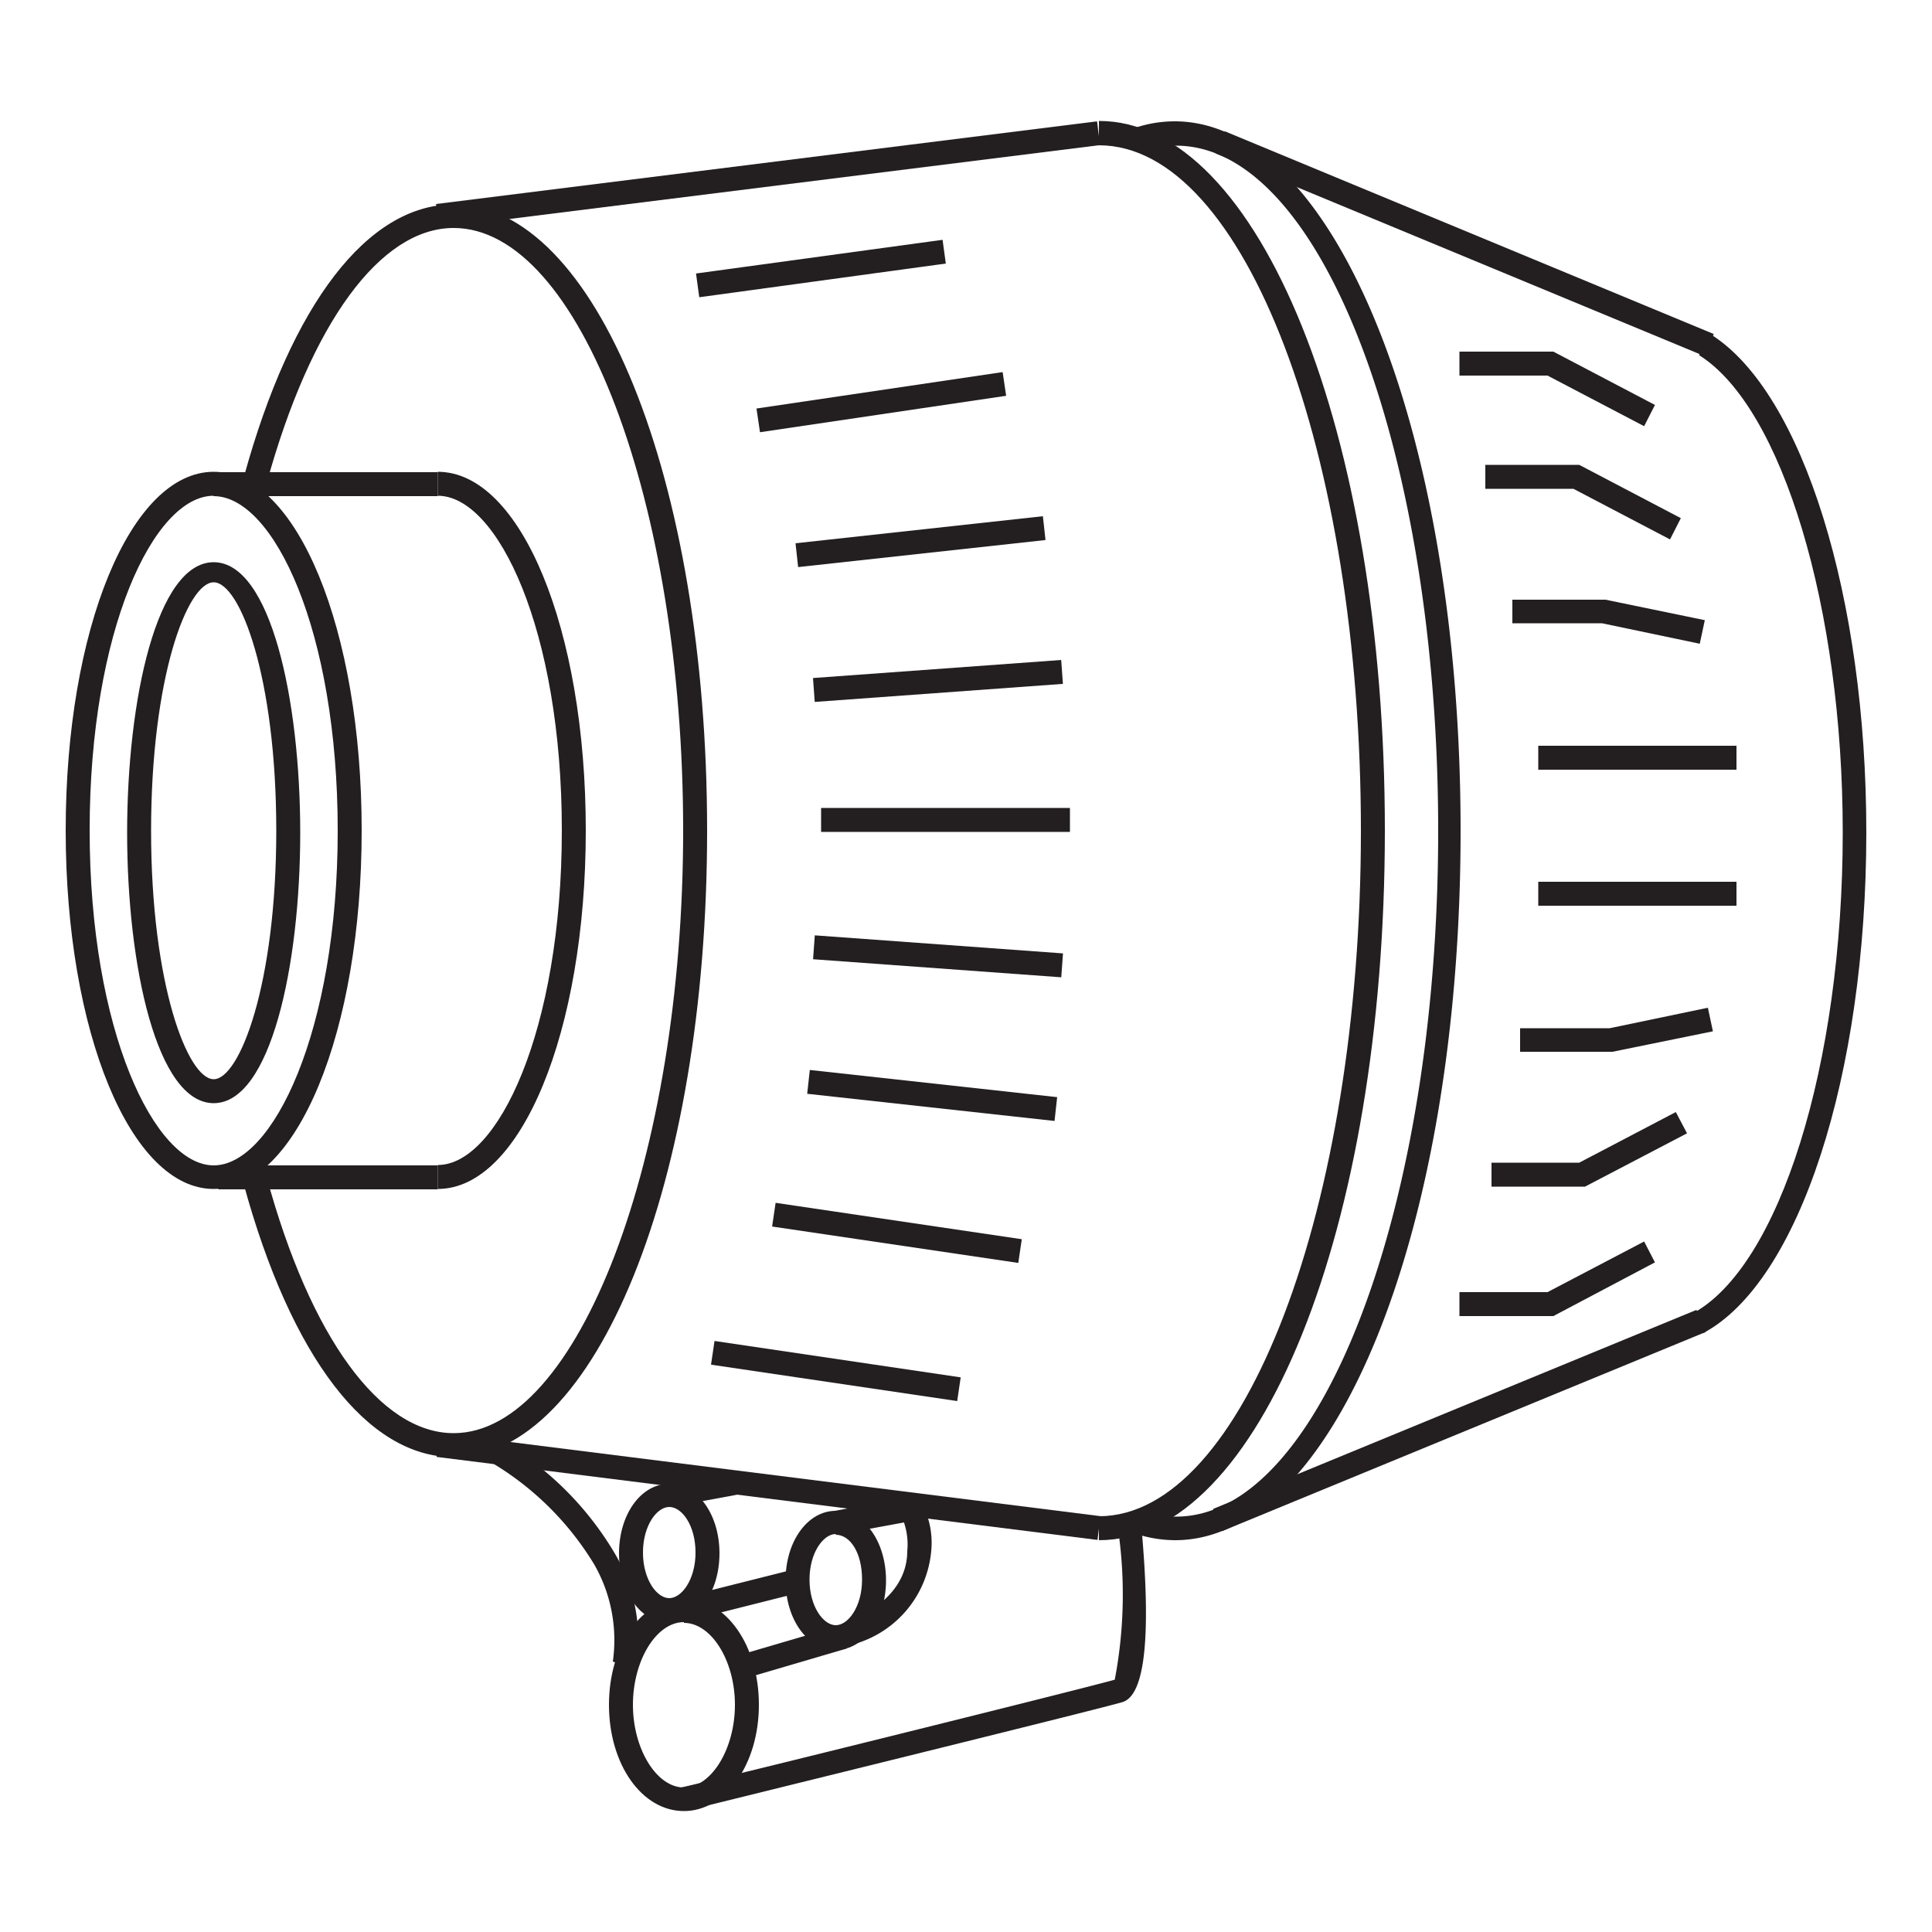
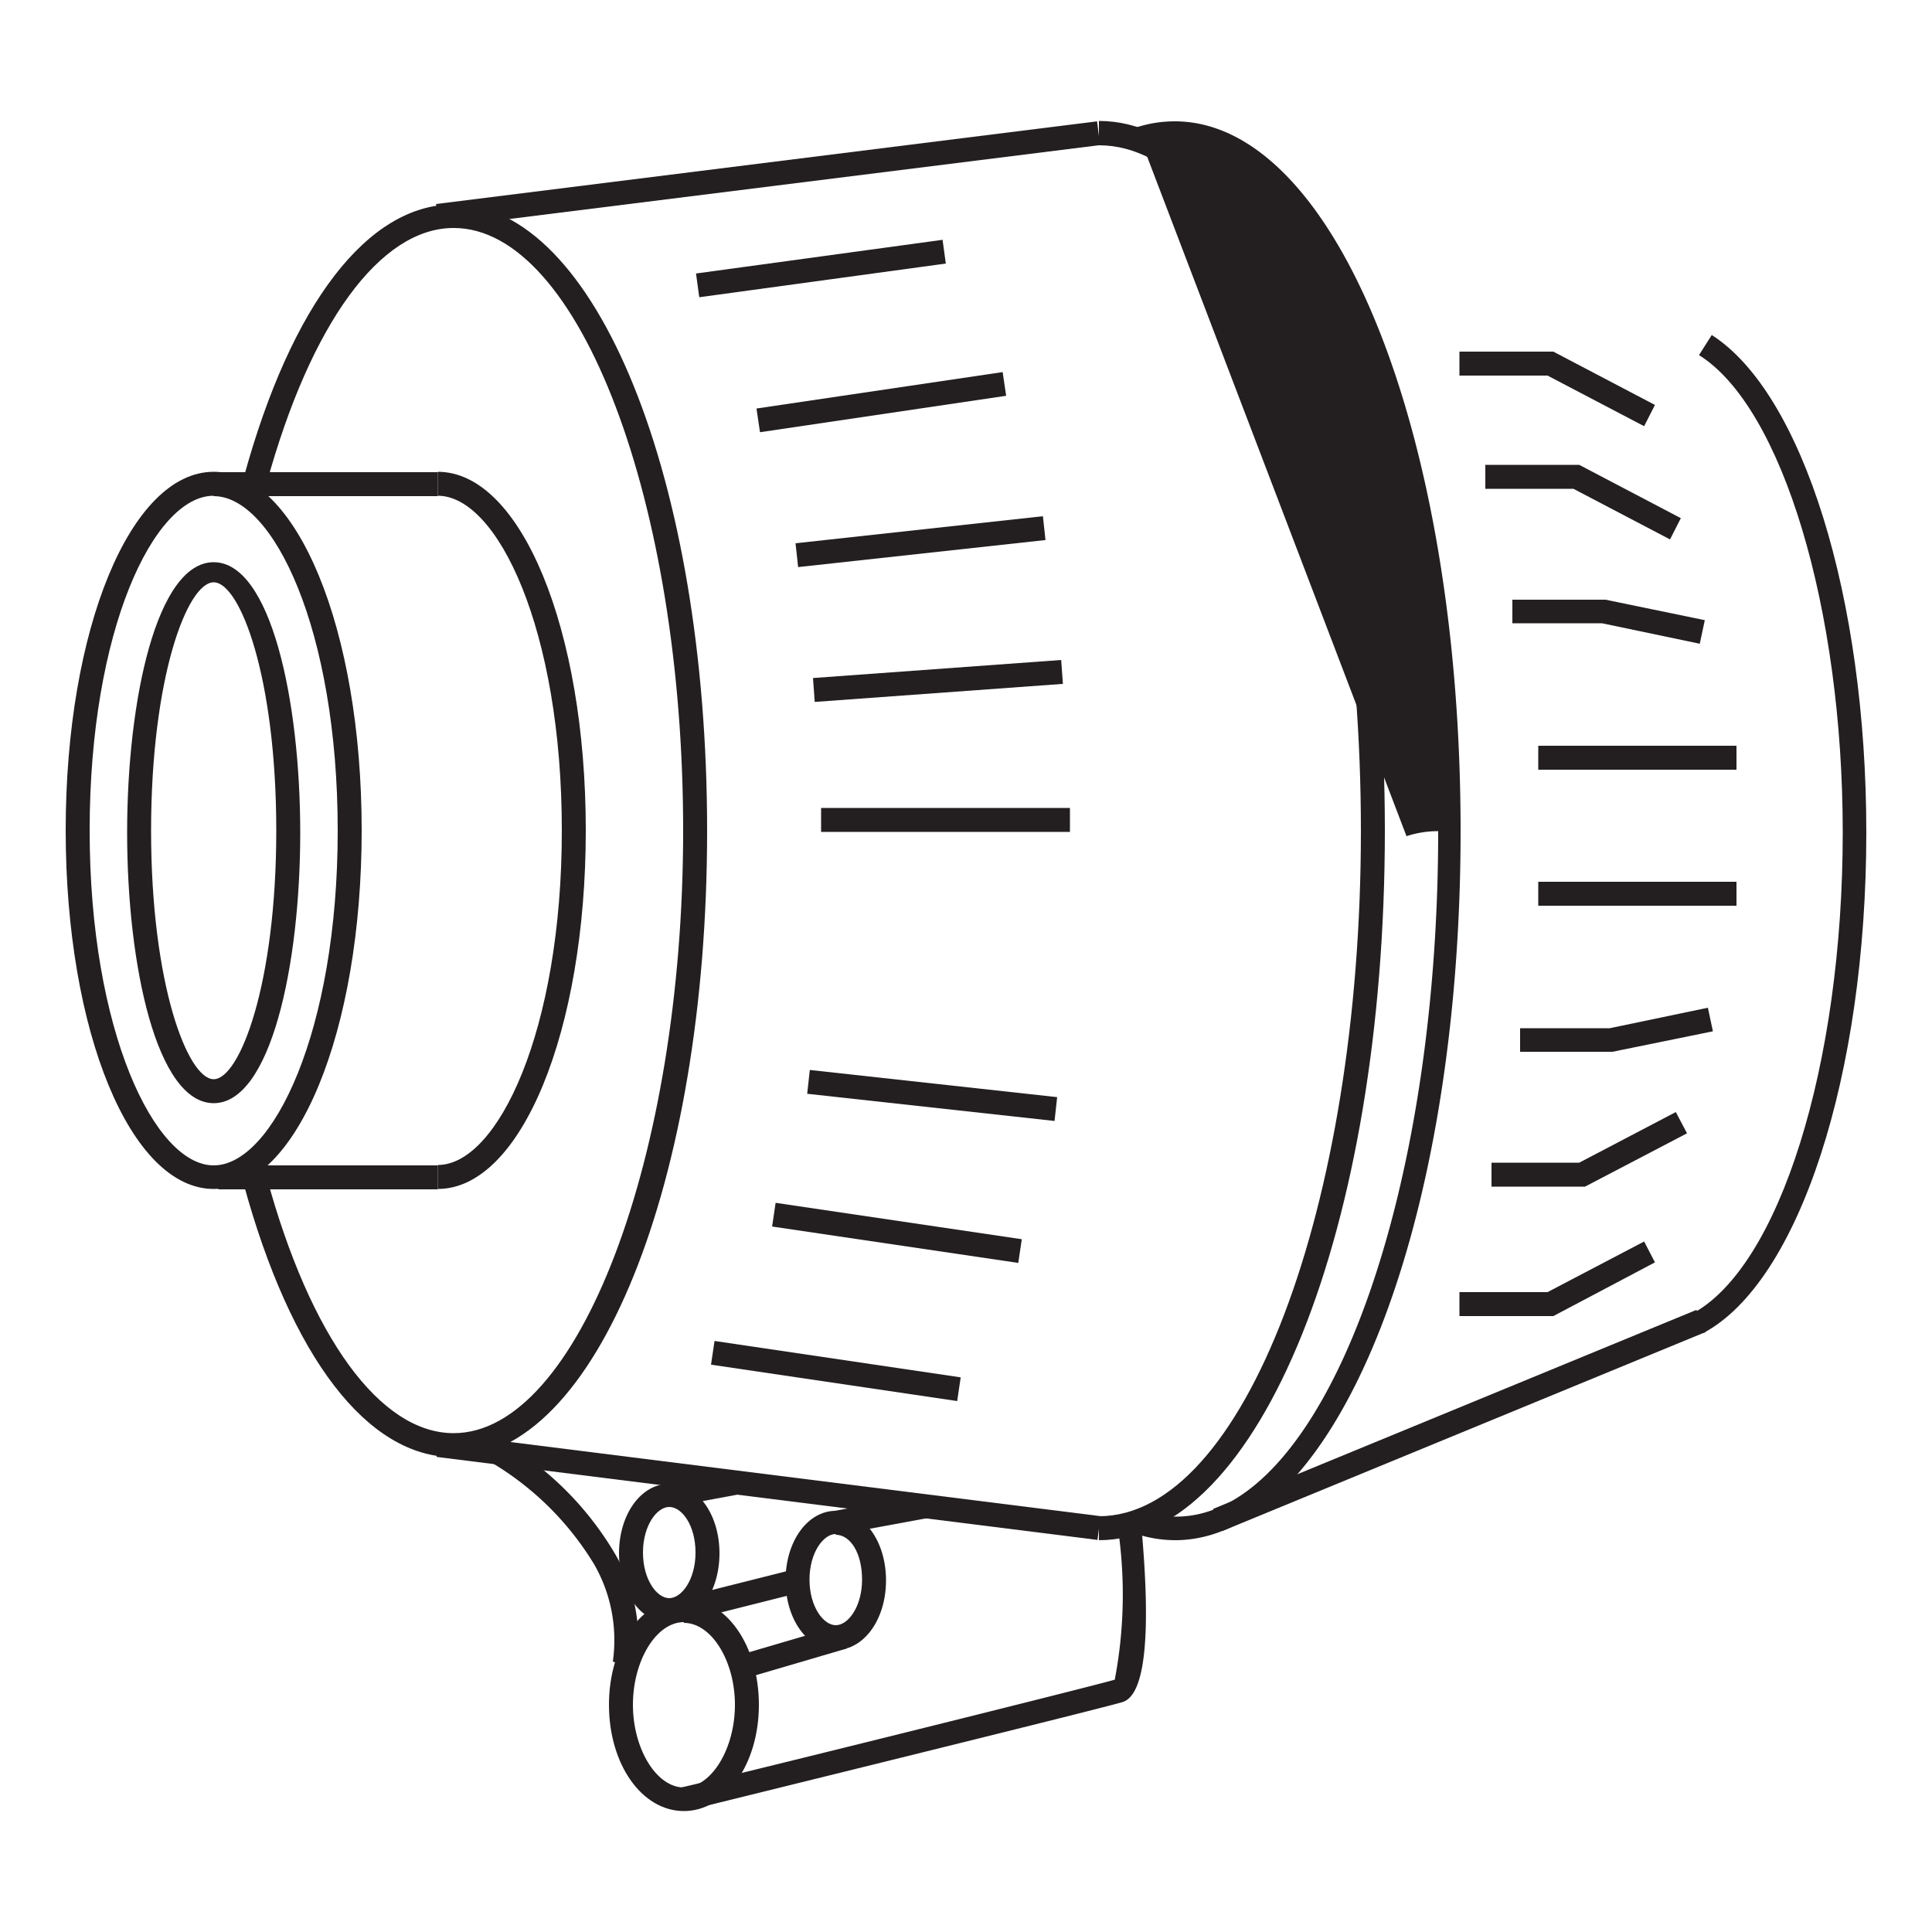
<svg xmlns="http://www.w3.org/2000/svg" id="Layer_1" data-name="Layer 1" viewBox="0 0 50 50">
  <title>Alternator</title>
-   <path d="M30.41,39.86a3.27,3.27,0,0,1-1.19-.23l.22-.57a2.66,2.66,0,0,0,1,.19c3.74,0,6.78-8,6.78-17.74s-3-17.74-6.78-17.74a2.63,2.63,0,0,0-.82.13L29.4,3.3a3.23,3.23,0,0,1,1-.16c4.15,0,7.4,8.07,7.4,18.36S34.56,39.86,30.41,39.86Z" style="fill:#231f20" />
+   <path d="M30.41,39.86a3.27,3.27,0,0,1-1.19-.23l.22-.57a2.66,2.66,0,0,0,1,.19c3.74,0,6.78-8,6.78-17.74a2.63,2.63,0,0,0-.82.13L29.4,3.3a3.23,3.23,0,0,1,1-.16c4.15,0,7.4,8.07,7.4,18.36S34.56,39.86,30.41,39.86Z" style="fill:#231f20" />
  <rect x="39.81" y="22.82" width="5.13" height="0.62" style="fill:#231f20" />
  <polygon points="41.73 27.22 39.34 27.22 39.34 26.61 41.66 26.61 44.2 26.08 44.33 26.69 41.73 27.22" style="fill:#231f20" />
  <polygon points="41.02 30.71 38.6 30.71 38.6 30.09 40.87 30.09 43.37 28.78 43.66 29.33 41.02 30.71" style="fill:#231f20" />
  <polygon points="40.2 34.06 37.77 34.06 37.77 33.44 40.05 33.44 42.55 32.13 42.83 32.67 40.2 34.06" style="fill:#231f20" />
  <rect x="39.81" y="19.3" width="5.13" height="0.62" style="fill:#231f20" />
  <polygon points="43.99 16.66 41.46 16.13 39.14 16.13 39.14 15.52 41.55 15.52 44.12 16.05 43.99 16.66" style="fill:#231f20" />
  <polygon points="43.22 13.96 40.72 12.65 38.44 12.65 38.44 12.03 40.87 12.03 43.5 13.41 43.22 13.96" style="fill:#231f20" />
  <polygon points="42.55 11.03 40.05 9.72 37.77 9.72 37.77 9.1 40.2 9.1 42.83 10.48 42.55 11.03" style="fill:#231f20" />
  <path d="M5.53,30.77c-2.15,0-3.83-4.07-3.83-9.28s1.68-9.28,3.83-9.28,3.83,4.07,3.83,9.28S7.68,30.77,5.53,30.77Zm0-17.94c-1.55,0-3.21,3.48-3.21,8.66S4,30.16,5.53,30.16s3.21-3.48,3.21-8.66S7.08,12.84,5.53,12.84Z" style="fill:#231f20" />
  <path d="M5.53,28.55c-1.47,0-2.24-3.55-2.24-7s.77-7,2.24-7,2.24,3.55,2.24,7S7,28.55,5.53,28.55Zm0-13.48c-.68,0-1.62,2.45-1.62,6.43s.95,6.43,1.62,6.43,1.62-2.45,1.62-6.43S6.21,15.07,5.53,15.07Z" style="fill:#231f20" />
  <path d="M11.33,30.77v-.62c1.55,0,3.21-3.48,3.21-8.66s-1.66-8.66-3.21-8.66v-.62c2.15,0,3.83,4.07,3.83,9.28S13.48,30.77,11.33,30.77Z" style="fill:#231f20" />
  <path d="M28.44,39.86v-.62c3.74,0,6.78-8,6.78-17.74s-3-17.74-6.78-17.74V3.13c4.15,0,7.4,8.07,7.4,18.36S32.59,39.86,28.44,39.86Z" style="fill:#231f20" />
  <path d="M11.74,37.71c-2.23,0-4.21-2.58-5.44-7.09l.6-.16c1.13,4.15,2.94,6.63,4.84,6.63,3.22,0,5.94-7.14,5.94-15.6S15,5.9,11.74,5.9c-1.9,0-3.7,2.47-4.84,6.61l-.59-.16c1.23-4.49,3.21-7.06,5.43-7.06,3.68,0,6.56,7.12,6.56,16.21S15.42,37.71,11.74,37.71Z" style="fill:#231f20" />
  <path d="M44.08,34.5,43.79,34c2.26-1.2,3.9-6.44,3.9-12.46,0-5.78-1.56-11-3.72-12.35l.33-.52c2.36,1.51,4,6.8,4,12.87C48.3,27.83,46.56,33.18,44.08,34.5Z" style="fill:#231f20" />
-   <rect x="37.59" y="-0.54" width="0.62" height="13.7" transform="translate(17.56 38.9) rotate(-67.48)" style="fill:#231f20" />
  <rect x="31" y="36.45" width="13.53" height="0.62" transform="translate(-11.15 17.15) rotate(-22.38)" style="fill:#231f20" />
  <rect x="19.58" y="29.86" width="0.62" height="17.24" transform="translate(-20.77 53.41) rotate(-82.84)" style="fill:#231f20" />
  <rect x="11.26" y="4.21" width="17.24" height="0.62" transform="translate(-0.41 2.5) rotate(-7.13)" style="fill:#231f20" />
  <rect x="5.53" y="12.22" width="5.8" height="0.62" style="fill:#231f20" />
  <rect x="5.65" y="30.16" width="5.68" height="0.62" style="fill:#231f20" />
  <rect x="18.03" y="6.64" width="6.44" height="0.62" transform="translate(-0.75 2.94) rotate(-7.78)" style="fill:#231f20" />
  <rect x="19.59" y="10.1" width="6.44" height="0.62" transform="translate(-1.28 3.45) rotate(-8.42)" style="fill:#231f20" />
  <rect x="20.6" y="13.71" width="6.44" height="0.62" transform="translate(-1.38 2.67) rotate(-6.24)" style="fill:#231f20" />
  <rect x="21.05" y="17.31" width="6.44" height="0.62" transform="translate(-1.21 1.81) rotate(-4.16)" style="fill:#231f20" />
  <rect x="21.32" y="32.26" width="0.62" height="6.44" transform="translate(-16.63 51.69) rotate(-81.59)" style="fill:#231f20" />
  <rect x="22.91" y="28.69" width="0.62" height="6.44" transform="translate(-11.75 50.21) rotate(-81.59)" style="fill:#231f20" />
  <rect x="23.81" y="25.13" width="0.62" height="6.44" transform="translate(-6.69 49.23) rotate(-83.73)" style="fill:#231f20" />
-   <rect x="23.97" y="21.53" width="0.62" height="6.44" transform="translate(-2.17 47.17) rotate(-85.84)" style="fill:#231f20" />
  <rect x="21.25" y="20.91" width="6.44" height="0.62" style="fill:#231f20" />
  <path d="M16.45,43.22,15.86,43a3.94,3.94,0,0,0-.48-2.51,7.72,7.72,0,0,0-2.73-2.68l.3-.54a8.22,8.22,0,0,1,3,3A4.42,4.42,0,0,1,16.45,43.22Z" style="fill:#231f20" />
  <path d="M17.7,46.87c-1.09,0-1.94-1.21-1.94-2.75s.85-2.75,1.94-2.75,1.94,1.21,1.94,2.75S18.78,46.87,17.7,46.87Zm0-4.89c-.72,0-1.32,1-1.32,2.14s.61,2.14,1.32,2.14,1.32-1,1.32-2.14S18.41,42,17.7,42Z" style="fill:#231f20" />
  <path d="M21.63,42.7c-.73,0-1.3-.79-1.3-1.8s.57-1.8,1.3-1.8,1.3.79,1.3,1.8S22.36,42.7,21.63,42.7Zm0-3c-.32,0-.68.48-.68,1.18s.36,1.18.68,1.18.68-.48.68-1.18S22,39.72,21.63,39.72Z" style="fill:#231f20" />
  <path d="M17.77,46.86l-.15-.6c.1,0,10.35-2.54,11.23-2.79a11.77,11.77,0,0,0,.07-4l.61-.06c.27,2.9.11,4.46-.48,4.64S18.2,46.75,17.77,46.86Z" style="fill:#231f20" />
  <rect x="17.54" y="40.98" width="3.15" height="0.62" transform="translate(-9.5 5.92) rotate(-14.13)" style="fill:#231f20" />
  <rect x="21.61" y="38.89" width="2.37" height="0.62" transform="translate(-6.73 4.78) rotate(-10.45)" style="fill:#231f20" />
  <path d="M17.32,42c-.73,0-1.3-.79-1.3-1.8s.57-1.8,1.3-1.8,1.3.79,1.3,1.8S18.05,42,17.32,42Zm0-3c-.32,0-.68.48-.68,1.18s.36,1.18.68,1.18.68-.48.68-1.18S17.65,39,17.32,39Z" style="fill:#231f20" />
  <rect x="17.31" y="38.23" width="1.73" height="0.62" transform="translate(-6.69 3.93) rotate(-10.45)" style="fill:#231f20" />
  <rect x="19.13" y="42.44" width="2.75" height="0.62" transform="translate(-11.21 7.51) rotate(-16.36)" style="fill:#231f20" />
-   <path d="M22.17,42.53l-.2-.59c.06,0,1.51-.52,1.51-1.8a1.76,1.76,0,0,0-.25-1.09l.45-.42a2.16,2.16,0,0,1,.42,1.51A2.76,2.76,0,0,1,22.17,42.53Z" style="fill:#231f20" />
</svg>